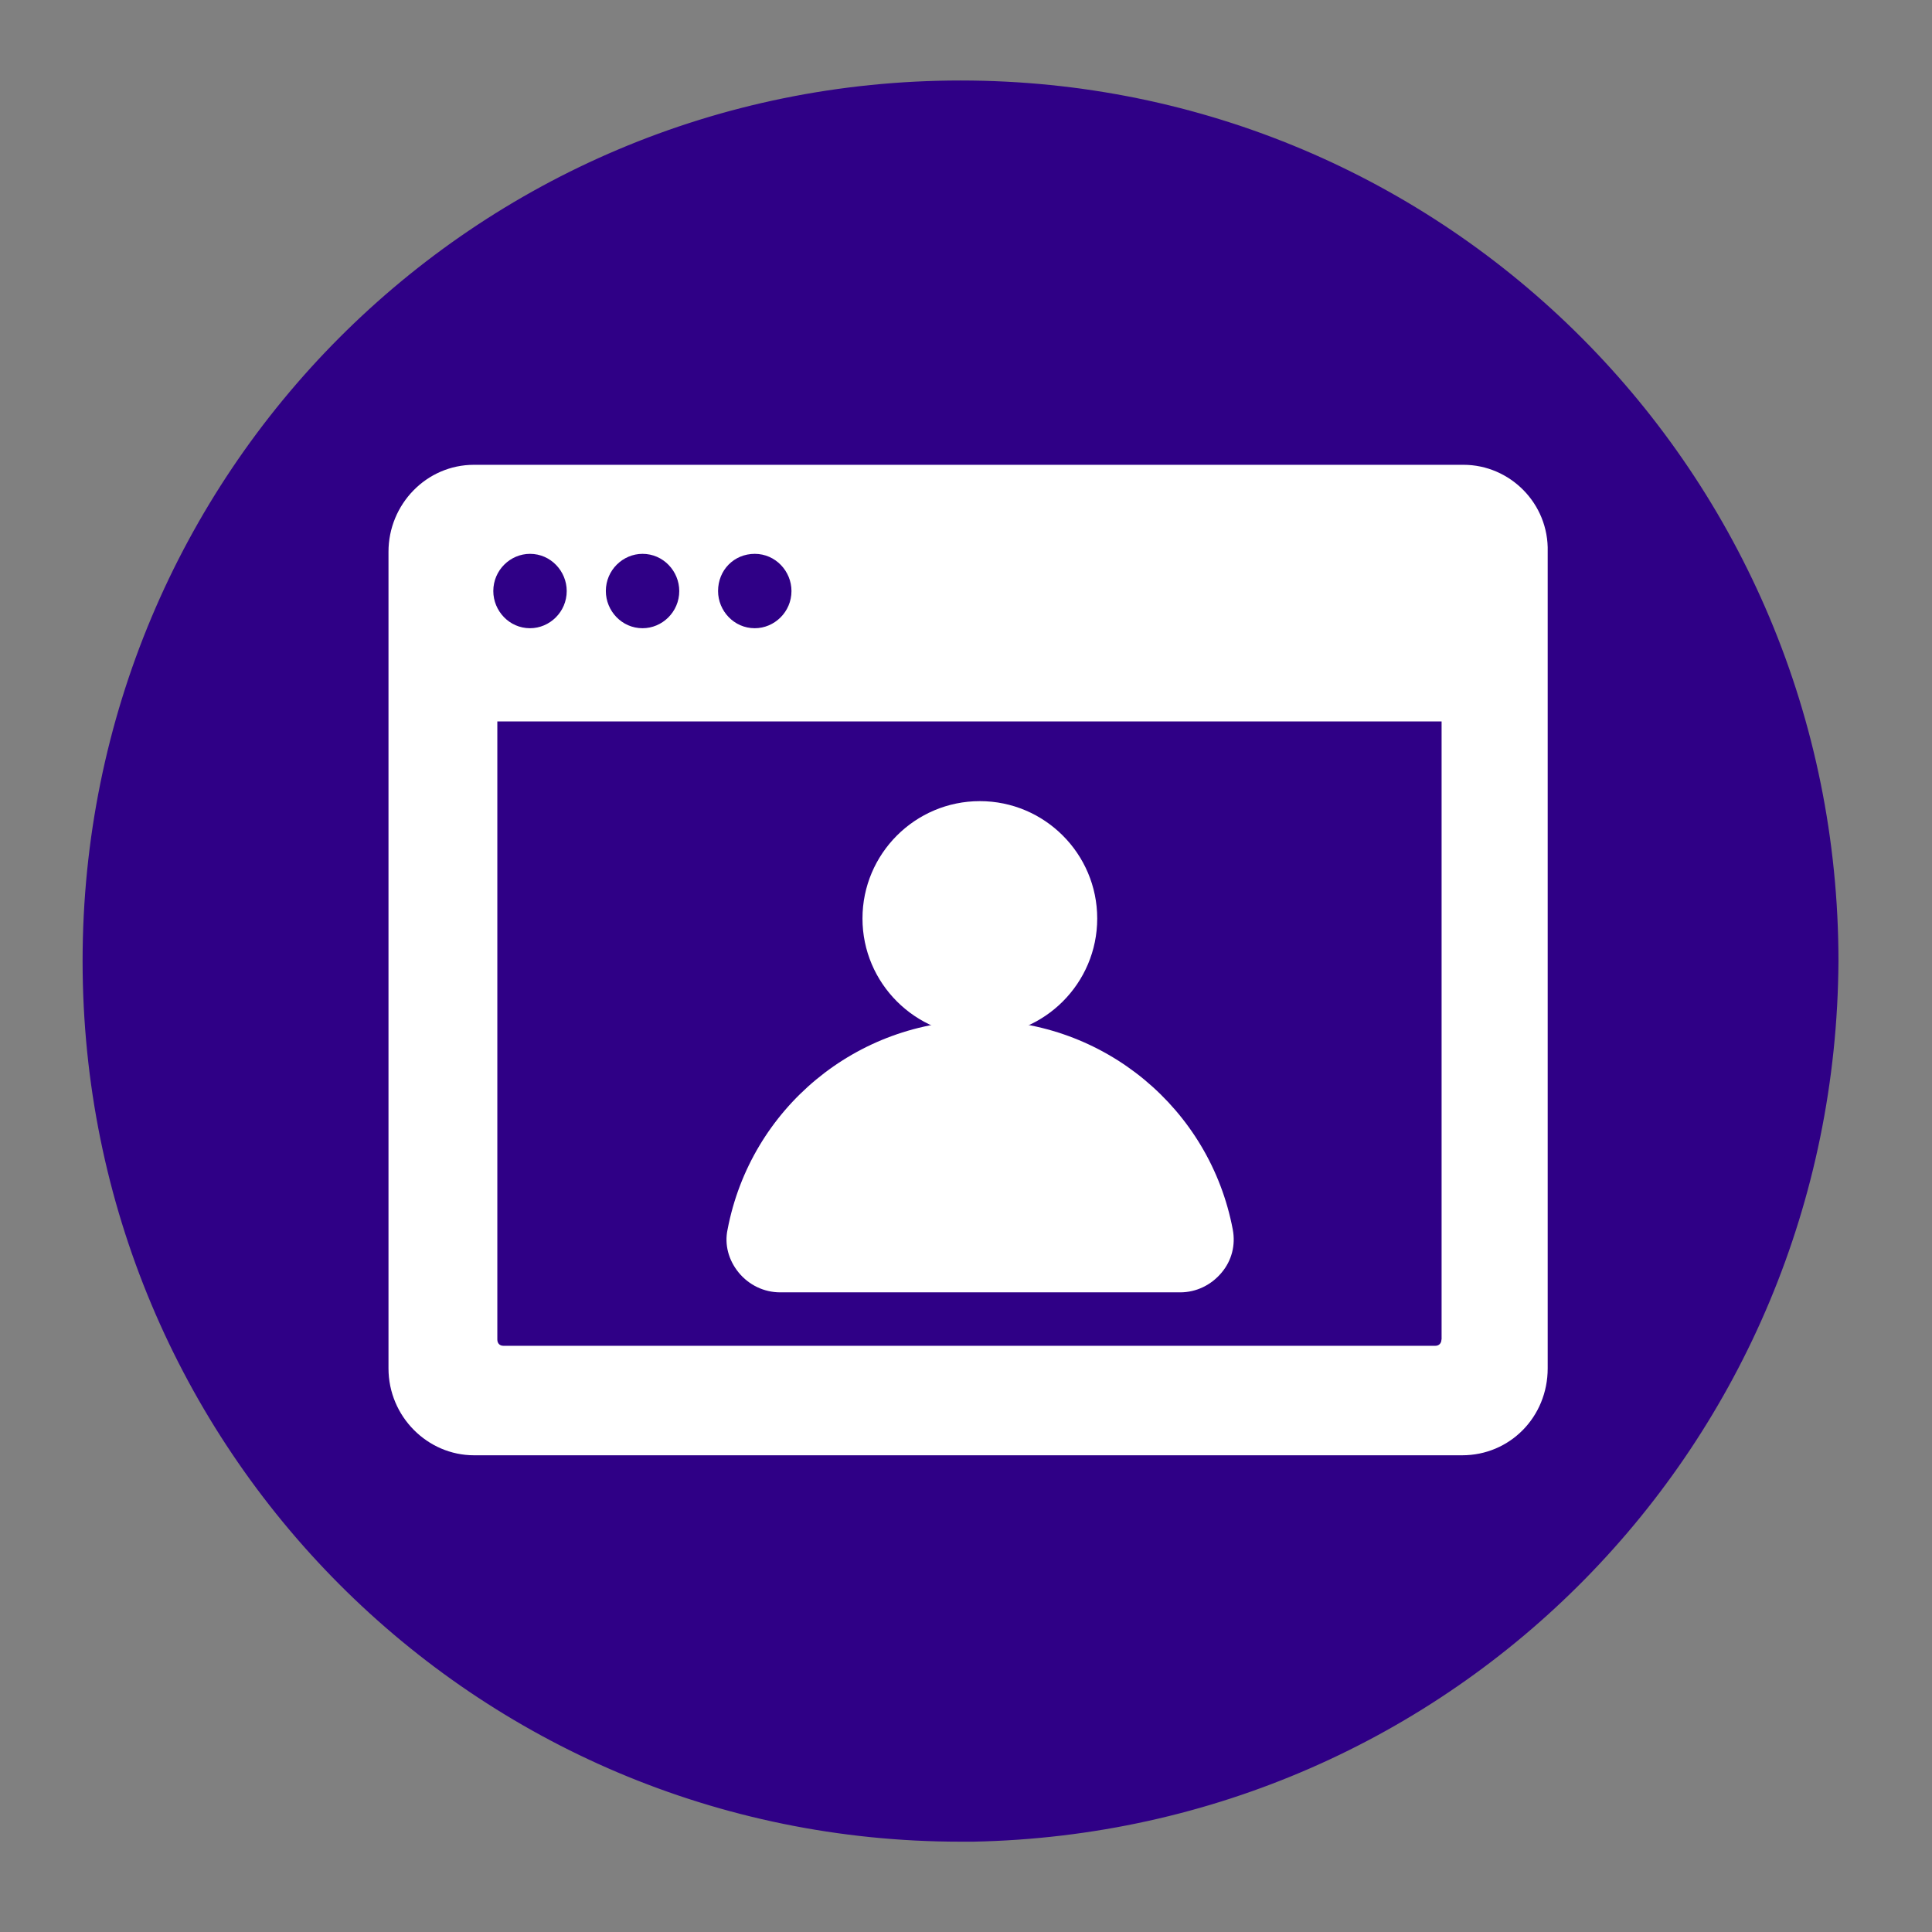
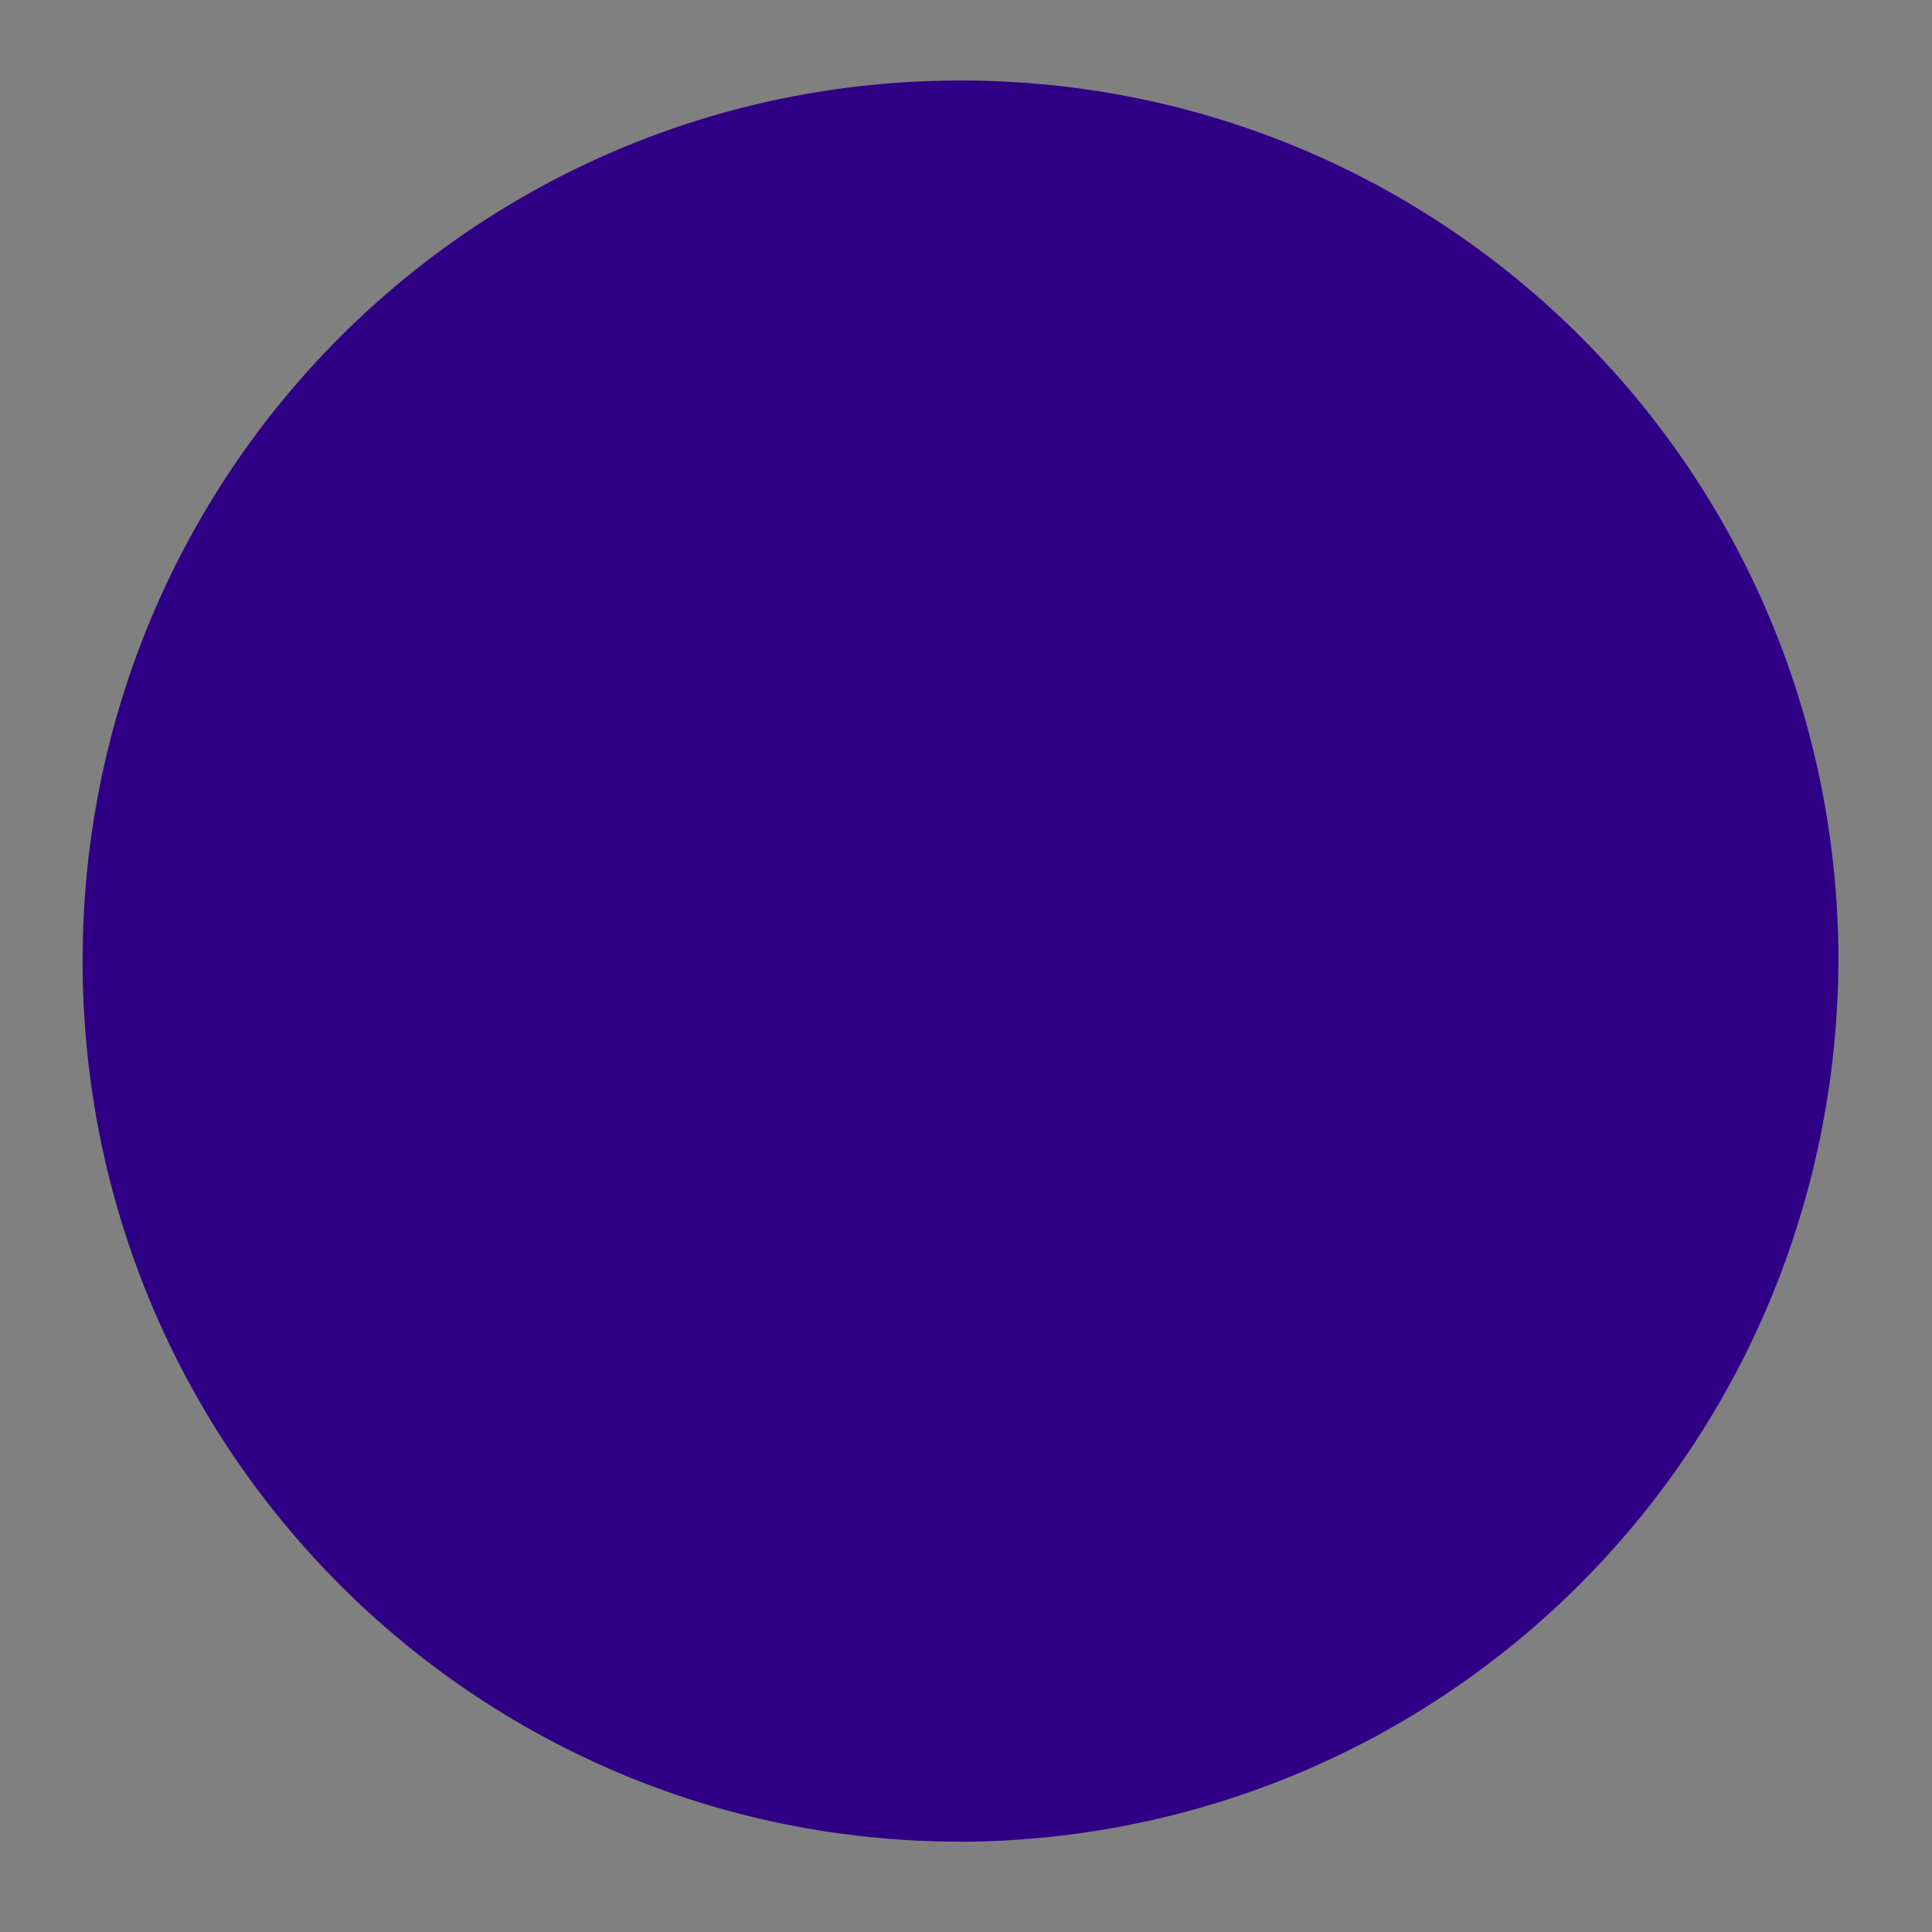
<svg xmlns="http://www.w3.org/2000/svg" id="Layer_1" version="1.1" viewBox="0 0 120 120">
  <rect x="0" y="0" width="120" height="120" fill="#808080" stroke="none" />
  <defs>
    <style>
      .st0 {
        fill: #2f0086;
        stroke: #2f0086;
        stroke-width: 1.9px;
      }

      .st1 {
        fill: #fff;
      }
    </style>
  </defs>
  <path class="st0" d="M59.66,5.95c29.67,0,53.58,23.98,53.58,53.75-.17,29.51-23.5,53.16-52.81,53.74h-.77c-29.67,0-53.58-23.98-53.58-53.75,0-29.77,23.9-53.74,53.58-53.74Z" />
-   <path class="st1" d="M60.86,64.34c-4.01,0-7.29-3.27-7.29-7.29s3.27-7.29,7.29-7.29,7.29,3.27,7.29,7.29-3.27,7.29-7.29,7.29Z" />
-   <path class="st1" d="M48.46,80.27c-1,0-1.94-.45-2.58-1.23-.63-.77-.89-1.74-.69-2.67,1.43-7.53,8.02-12.99,15.69-12.99s14.27,5.46,15.69,12.99c.18.96-.06,1.92-.69,2.67-.65.78-1.58,1.23-2.58,1.23h-24.84Z" />
-   <path class="st1" d="M90.89,28.87H29.44c-2.96,0-5.31,2.46-5.31,5.4v50.72c0,3,2.43,5.4,5.31,5.4h61.38c2.96,0,5.31-2.38,5.31-5.4v-50.72c.08-3-2.35-5.4-5.23-5.4ZM46.88,34.4c1.29,0,2.28,1.08,2.28,2.31,0,1.3-1.06,2.31-2.28,2.31-1.29,0-2.28-1.08-2.28-2.31,0-1.3.99-2.31,2.28-2.31ZM39.91,34.4c1.29,0,2.28,1.08,2.28,2.31,0,1.3-1.06,2.31-2.28,2.31-1.29,0-2.28-1.08-2.28-2.31,0-1.3,1.06-2.31,2.28-2.31ZM32.92,34.4c1.29,0,2.28,1.08,2.28,2.31,0,1.3-1.06,2.31-2.28,2.31-1.29,0-2.28-1.08-2.28-2.31,0-1.3,1.06-2.31,2.28-2.31ZM89.53,83.2c0,.23-.15.39-.38.39H31.27c-.23,0-.38-.15-.38-.39v-38.39h58.65v38.39h-.02Z" />
</svg>